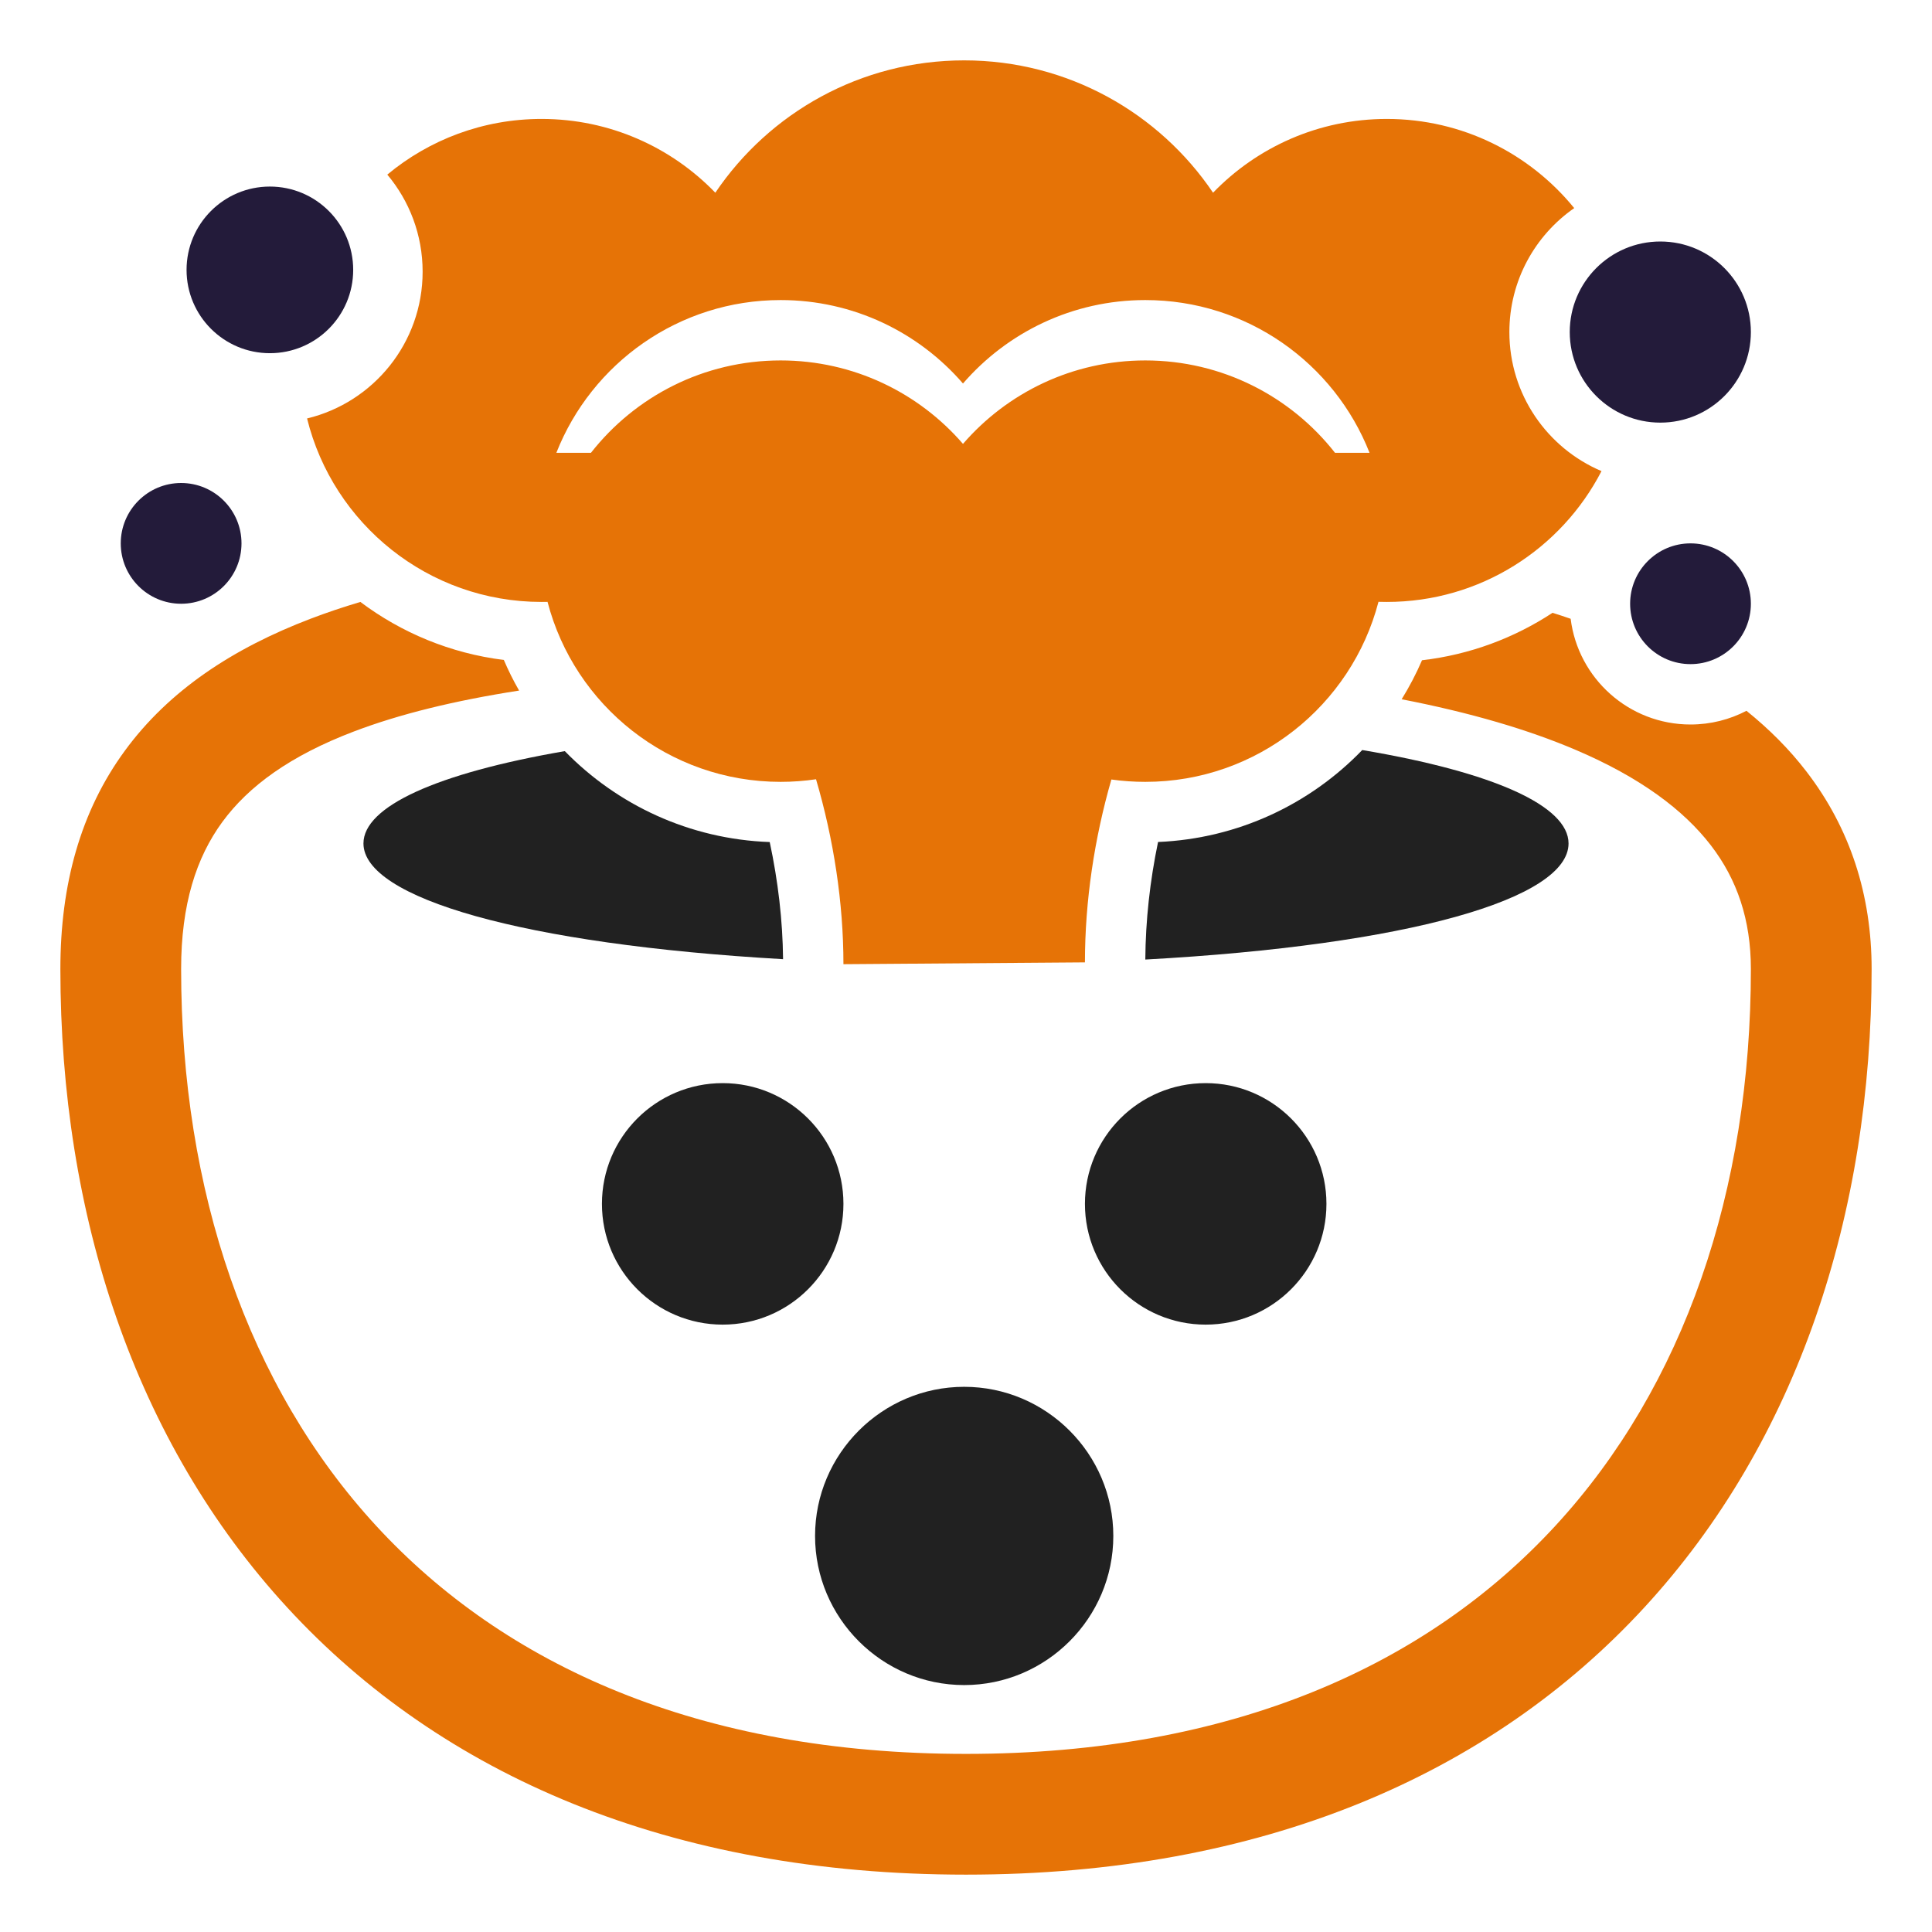
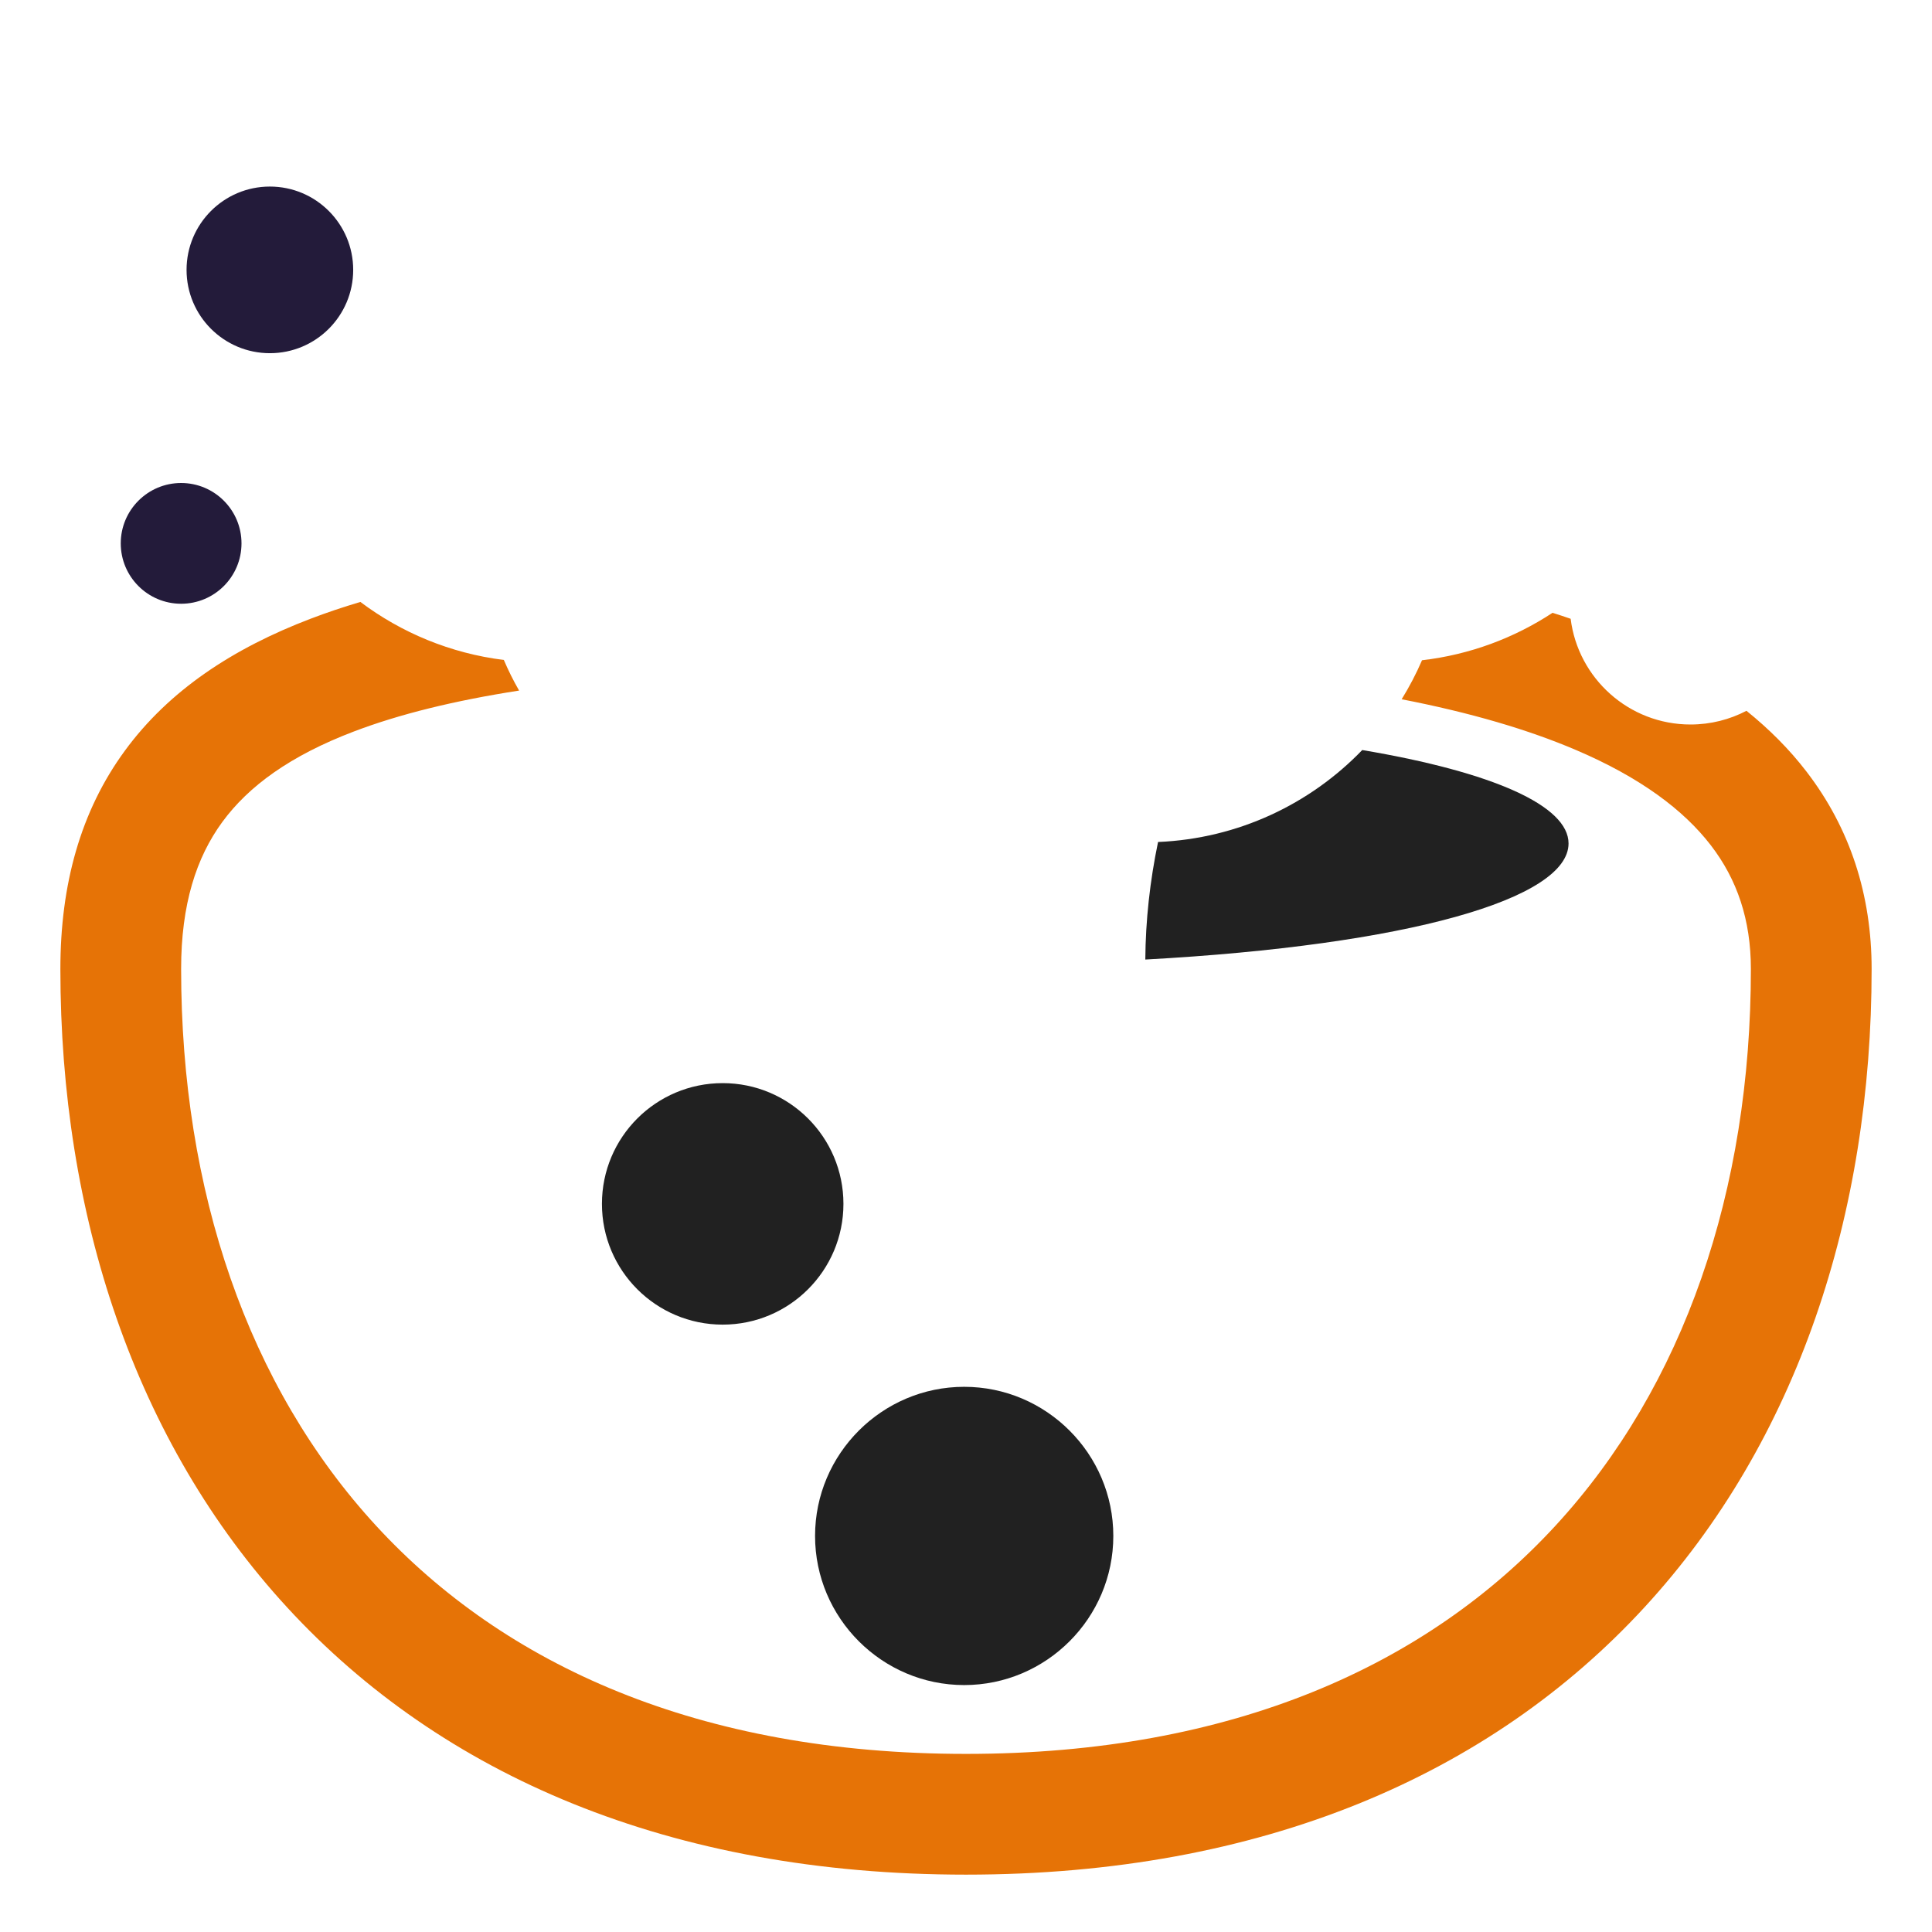
<svg xmlns="http://www.w3.org/2000/svg" viewBox="1984 2484 32 32" width="32" height="32" data-guides="{&quot;vertical&quot;:[],&quot;horizontal&quot;:[]}">
-   <path fill="#e67306" stroke="none" fill-opacity="1" stroke-width="1" stroke-opacity="1" color="rgb(51, 51, 51)" font-size-adjust="none" id="tSvg73f5215c0a" title="Path 9" d="M 2004.092 2487.192 C 2003.199 2485.87 2001.686 2485 1999.97 2485C 1998.254 2485 1996.741 2485.87 1995.848 2487.192C 1995.121 2486.439 1994.1 2485.97 1992.97 2485.97C 1991.998 2485.97 1991.108 2486.316 1990.415 2486.892C 1990.78 2487.327 1991 2487.888 1991 2488.5C 1991 2489.679 1990.184 2490.667 1989.086 2490.931C 1989.516 2492.676 1991.092 2493.97 1992.97 2493.97C 1993.003 2493.97 1993.036 2493.97 1993.069 2493.969C 1993.515 2495.684 1995.075 2496.95 1996.93 2496.95C 1997.129 2496.95 1997.325 2496.935 1997.516 2496.907C 1997.807 2497.898 1997.97 2498.949 1997.97 2499.97C 1999.303 2499.96 2000.637 2499.95 2001.97 2499.94C 2001.97 2498.922 2002.127 2497.885 2002.408 2496.911C 2002.592 2496.937 2002.779 2496.95 2002.97 2496.95C 2004.825 2496.95 2006.385 2495.683 2006.832 2493.968C 2006.878 2493.969 2006.924 2493.97 2006.97 2493.97C 2008.518 2493.97 2009.861 2493.09 2010.526 2491.803C 2009.629 2491.423 2009 2490.535 2009 2489.5C 2009 2488.649 2009.425 2487.898 2010.074 2487.447C 2009.34 2486.546 2008.222 2485.97 2006.97 2485.97C 2005.84 2485.97 2004.819 2486.439 2004.092 2487.192ZM 2006.112 2491.5 C 2005.381 2490.568 2004.245 2489.97 2002.97 2489.97C 2001.763 2489.97 2000.682 2490.506 1999.95 2491.352C 1999.218 2490.506 1998.137 2489.97 1996.93 2489.97C 1995.654 2489.97 1994.519 2490.568 1993.788 2491.5C 1993.597 2491.5 1993.406 2491.5 1993.215 2491.5C 1993.798 2490.019 1995.242 2488.97 1996.93 2488.97C 1998.137 2488.97 1999.218 2489.506 1999.95 2490.352C 2000.682 2489.506 2001.763 2488.97 2002.97 2488.97C 2004.658 2488.97 2006.102 2490.019 2006.684 2491.5C 2006.493 2491.5 2006.303 2491.5 2006.112 2491.5Z" />
  <path fill="#212121" stroke="none" fill-opacity="1" stroke-width="1" stroke-opacity="1" color="rgb(51, 51, 51)" font-size-adjust="none" id="tSvg1285f3485be" title="Path 10" d="M 2003.181 2497.946 C 2003.047 2498.589 2002.974 2499.247 2002.97 2499.893C 2007.321 2499.655 2009.98 2498.888 2009.98 2497.97C 2009.98 2497.348 2008.74 2496.79 2006.563 2496.423C 2005.701 2497.317 2004.508 2497.89 2003.181 2497.946Z" />
-   <path fill="#212121" stroke="none" fill-opacity="1" stroke-width="1" stroke-opacity="1" color="rgb(51, 51, 51)" font-size-adjust="none" id="tSvg141df3e7162" title="Path 11" d="M 1990.02 2497.97 C 1990.02 2498.873 1992.666 2499.641 1996.97 2499.887C 1996.964 2499.248 1996.887 2498.591 1996.749 2497.947C 1995.419 2497.899 1994.222 2497.331 1993.355 2496.441C 1991.232 2496.808 1990.02 2497.358 1990.02 2497.97Z" />
  <path fill="#e67306" stroke="none" fill-opacity="1" stroke-width="1" stroke-opacity="1" color="rgb(51, 51, 51)" font-size-adjust="none" id="tSvg1029f6b434d" title="Path 12" d="M 1989.858 2496.117 C 1990.619 2495.827 1991.53 2495.604 1992.598 2495.438C 1992.504 2495.275 1992.42 2495.106 1992.345 2494.931C 1991.461 2494.821 1990.648 2494.48 1989.969 2493.97C 1989.682 2494.055 1989.407 2494.148 1989.145 2494.248C 1987.857 2494.739 1986.799 2495.436 1986.069 2496.433C 1985.333 2497.437 1985 2498.652 1985 2500.05C 1985 2504.115 1986.225 2507.875 1988.762 2510.63C 1991.311 2513.398 1995.094 2515.05 2000 2515.05C 2004.902 2515.05 2008.684 2513.395 2011.234 2510.626C 2013.772 2507.871 2015 2504.111 2015 2500.05C 2015 2498.825 2014.645 2497.72 2013.918 2496.776C 2013.636 2496.409 2013.303 2496.076 2012.927 2495.773C 2012.65 2495.918 2012.334 2496 2012 2496C 2010.98 2496 2010.138 2495.236 2010.015 2494.249C 2009.917 2494.215 2009.817 2494.182 2009.715 2494.15C 2009.081 2494.567 2008.345 2494.844 2007.553 2494.936C 2007.456 2495.161 2007.343 2495.376 2007.216 2495.582C 2008.349 2495.802 2009.312 2496.084 2010.109 2496.425C 2011.169 2496.878 2011.884 2497.414 2012.334 2497.997C 2012.773 2498.566 2013 2499.235 2013 2500.05C 2013 2503.719 2011.893 2506.959 2009.763 2509.271C 2007.646 2511.57 2004.428 2513.05 2000 2513.05C 1995.566 2513.05 1992.349 2511.572 1990.233 2509.275C 1988.105 2506.965 1987 2503.725 1987 2500.05C 1987 2498.978 1987.251 2498.204 1987.682 2497.615C 1988.119 2497.018 1988.811 2496.516 1989.858 2496.117Z" />
-   <path fill="#212121" stroke="none" fill-opacity="1" stroke-width="1" stroke-opacity="1" color="rgb(51, 51, 51)" font-size-adjust="none" id="tSvg17ccdbe3945" title="Path 13" d="M 1995.97 2505.94 C 1997.074 2505.94 1997.97 2505.044 1997.97 2503.94C 1997.97 2502.835 1997.074 2501.94 1995.97 2501.94C 1994.865 2501.94 1993.97 2502.835 1993.97 2503.94C 1993.97 2505.044 1994.865 2505.94 1995.97 2505.94Z" />
-   <path fill="#212121" stroke="none" fill-opacity="1" stroke-width="1" stroke-opacity="1" color="rgb(51, 51, 51)" font-size-adjust="none" id="tSvg131e7ec52d9" title="Path 14" d="M 2003.97 2505.94 C 2005.074 2505.94 2005.97 2505.044 2005.97 2503.94C 2005.97 2502.835 2005.074 2501.94 2003.97 2501.94C 2002.865 2501.94 2001.97 2502.835 2001.97 2503.94C 2001.97 2505.044 2002.865 2505.94 2003.97 2505.94Z" />
+   <path fill="#212121" stroke="none" fill-opacity="1" stroke-width="1" stroke-opacity="1" color="rgb(51, 51, 51)" font-size-adjust="none" id="tSvg17ccdbe3945" title="Path 13" d="M 1995.97 2505.94 C 1997.074 2505.94 1997.97 2505.044 1997.97 2503.94C 1997.97 2502.835 1997.074 2501.94 1995.97 2501.94C 1994.865 2501.94 1993.97 2502.835 1993.97 2503.94C 1993.97 2505.044 1994.865 2505.94 1995.97 2505.94" />
  <path fill="#212121" stroke="none" fill-opacity="1" stroke-width="1" stroke-opacity="1" color="rgb(51, 51, 51)" font-size-adjust="none" id="tSvga8d70db609" title="Path 15" d="M 1997.5 2509.44 C 1997.5 2510.8 1998.61 2511.91 1999.97 2511.91C 2001.33 2511.91 2002.44 2510.8 2002.44 2509.44C 2002.44 2508.08 2001.33 2506.97 1999.97 2506.97C 1998.61 2506.97 1997.5 2508.08 1997.5 2509.44Z" />
  <path fill="#231b3a" stroke="none" fill-opacity="1" stroke-width="1" stroke-opacity="1" color="rgb(51, 51, 51)" font-size-adjust="none" id="tSvg3990337921" title="Path 16" d="M 1988.47 2489.85 C 1989.232 2489.85 1989.85 2489.232 1989.85 2488.47C 1989.85 2487.708 1989.232 2487.09 1988.47 2487.09C 1987.708 2487.09 1987.09 2487.708 1987.09 2488.47C 1987.09 2489.232 1987.708 2489.85 1988.47 2489.85Z" />
-   <path fill="#231b3a" stroke="none" fill-opacity="1" stroke-width="1" stroke-opacity="1" color="rgb(51, 51, 51)" font-size-adjust="none" id="tSvg101b5ecbbec" title="Path 17" d="M 2013 2489.5 C 2013 2490.328 2012.328 2491 2011.5 2491C 2010.672 2491 2010 2490.328 2010 2489.5C 2010 2488.672 2010.672 2488 2011.5 2488C 2012.328 2488 2013 2488.672 2013 2489.5Z" />
  <path fill="#231b3a" stroke="none" fill-opacity="1" stroke-width="1" stroke-opacity="1" color="rgb(51, 51, 51)" font-size-adjust="none" id="tSvg13bd1cde9ce" title="Path 18" d="M 1987 2494 C 1987.552 2494 1988 2493.552 1988 2493C 1988 2492.448 1987.552 2492 1987 2492C 1986.448 2492 1986 2492.448 1986 2493C 1986 2493.552 1986.448 2494 1987 2494Z" />
-   <path fill="#231b3a" stroke="none" fill-opacity="1" stroke-width="1" stroke-opacity="1" color="rgb(51, 51, 51)" font-size-adjust="none" id="tSvg14343744256" title="Path 19" d="M 2012 2495 C 2012.552 2495 2013 2494.552 2013 2494C 2013 2493.448 2012.552 2493 2012 2493C 2011.448 2493 2011 2493.448 2011 2494C 2011 2494.552 2011.448 2495 2012 2495Z" />
  <defs />
</svg>